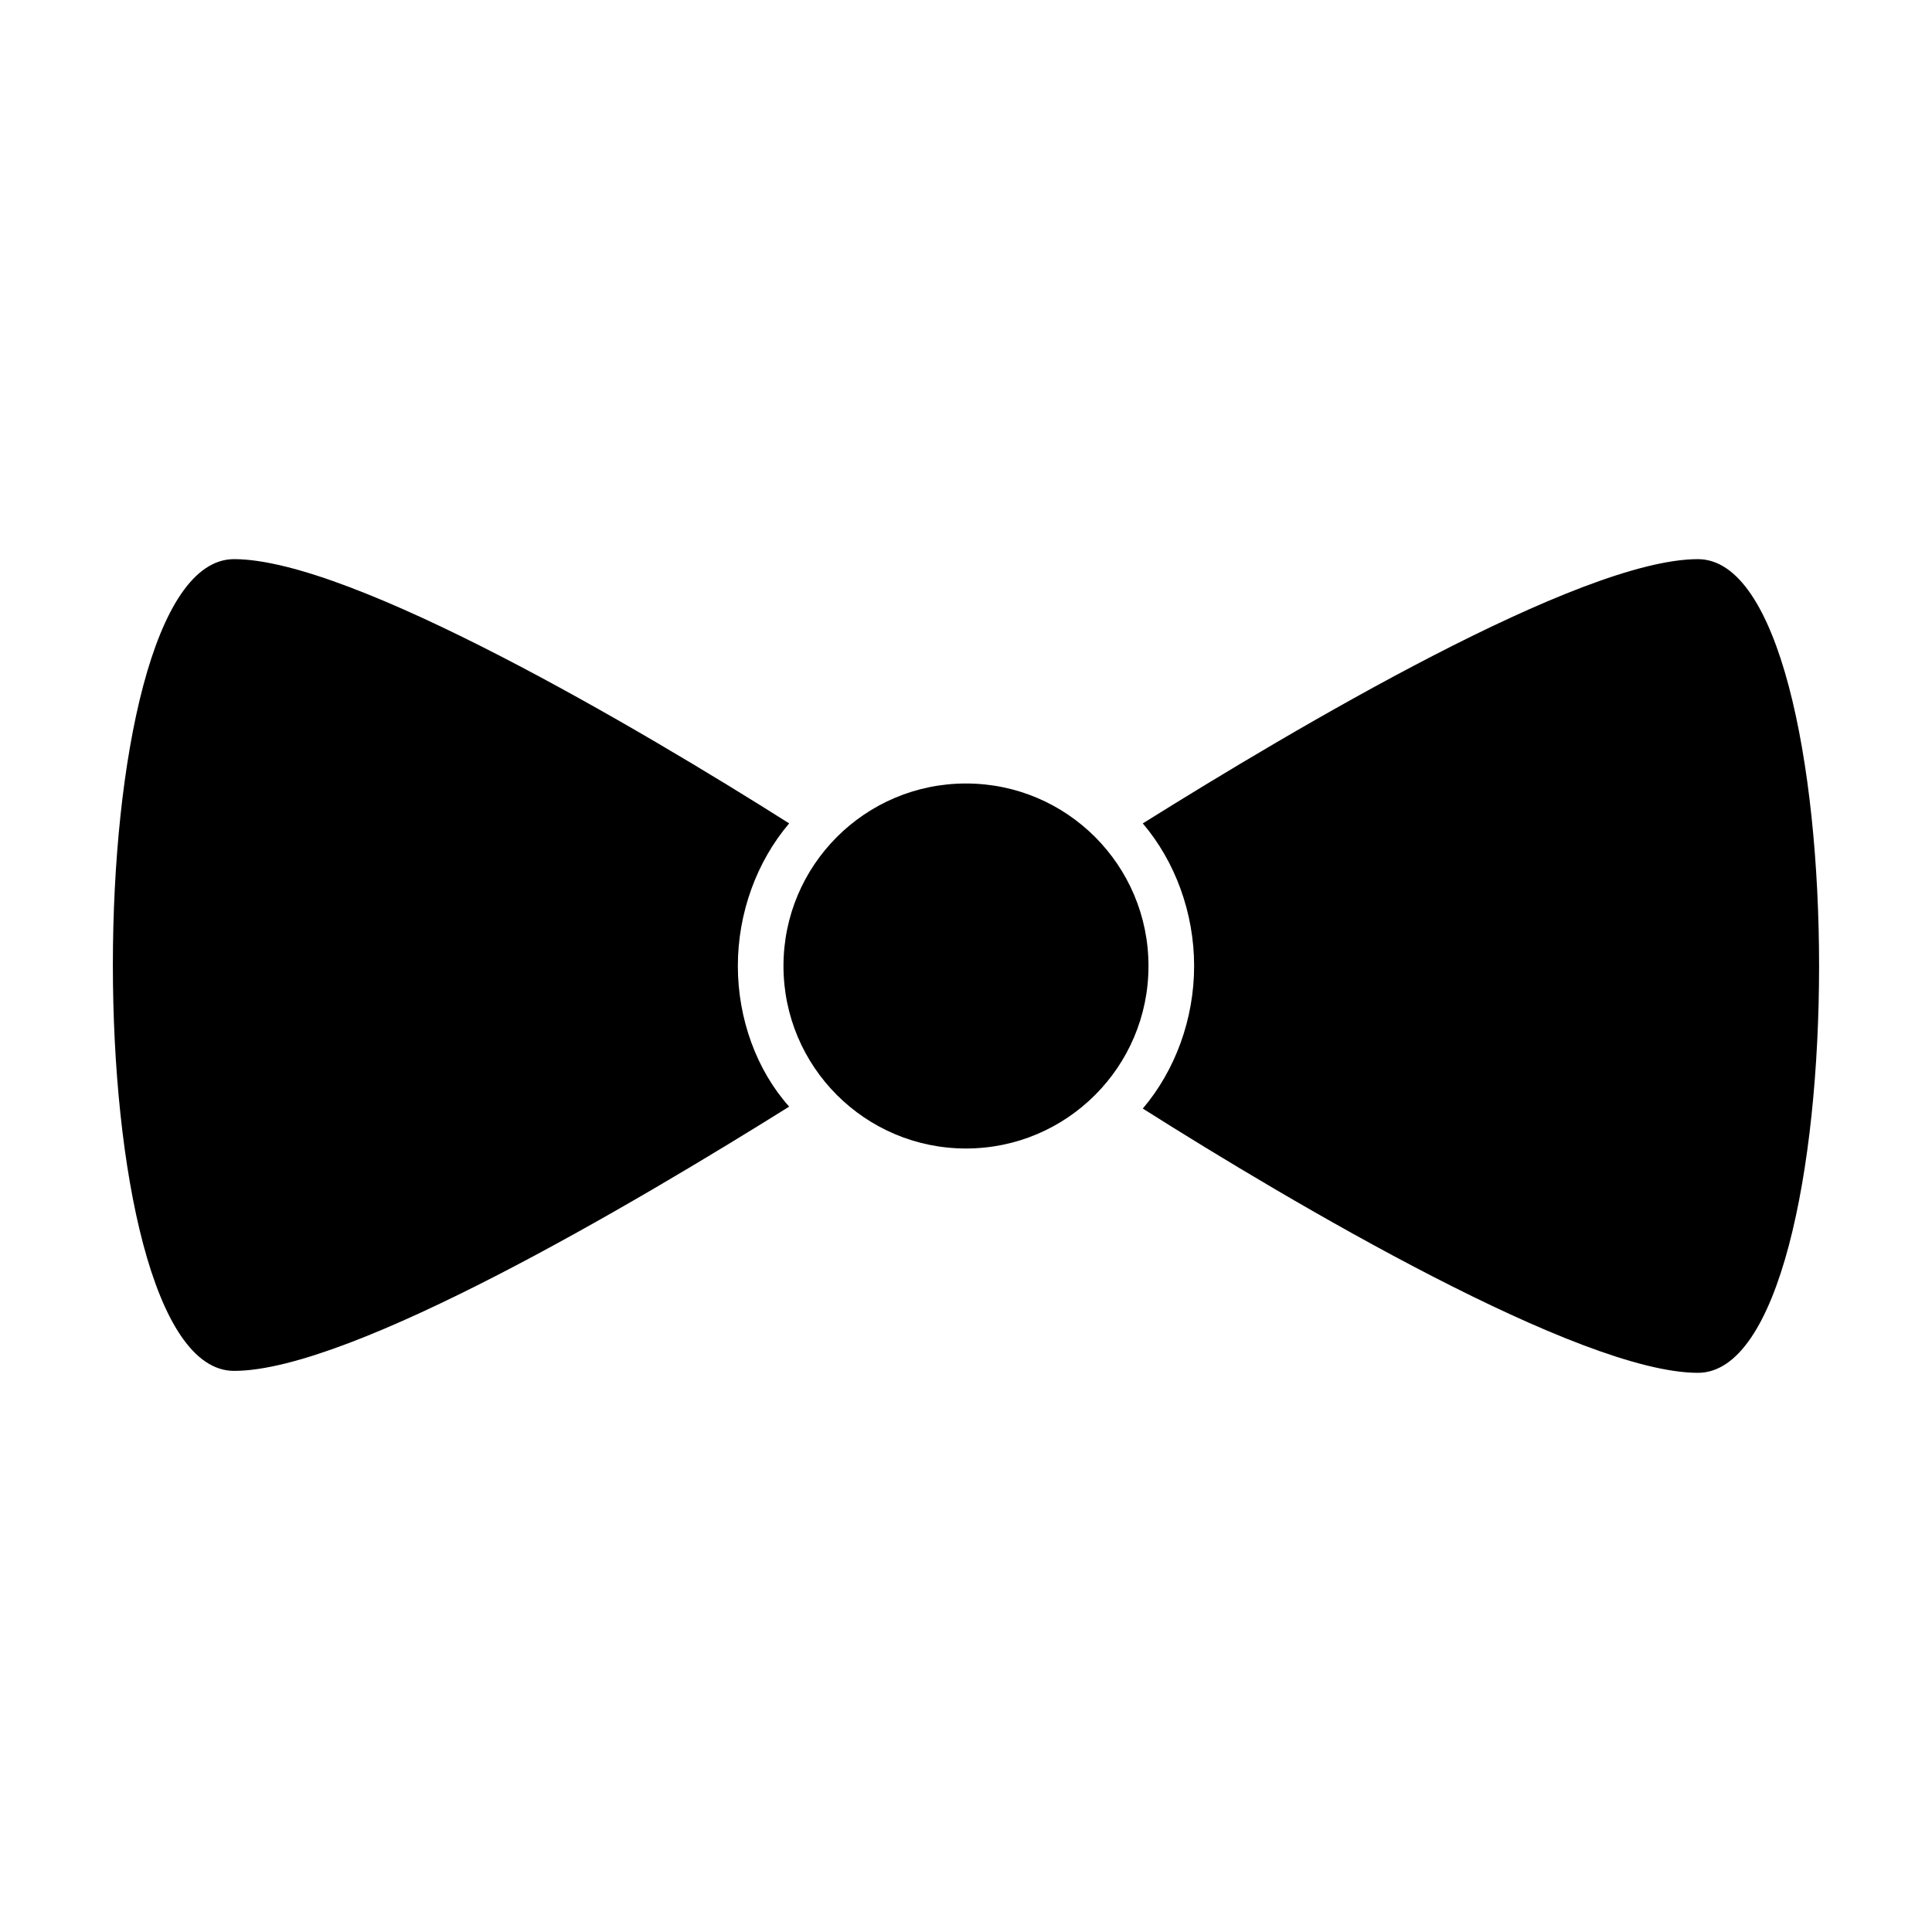
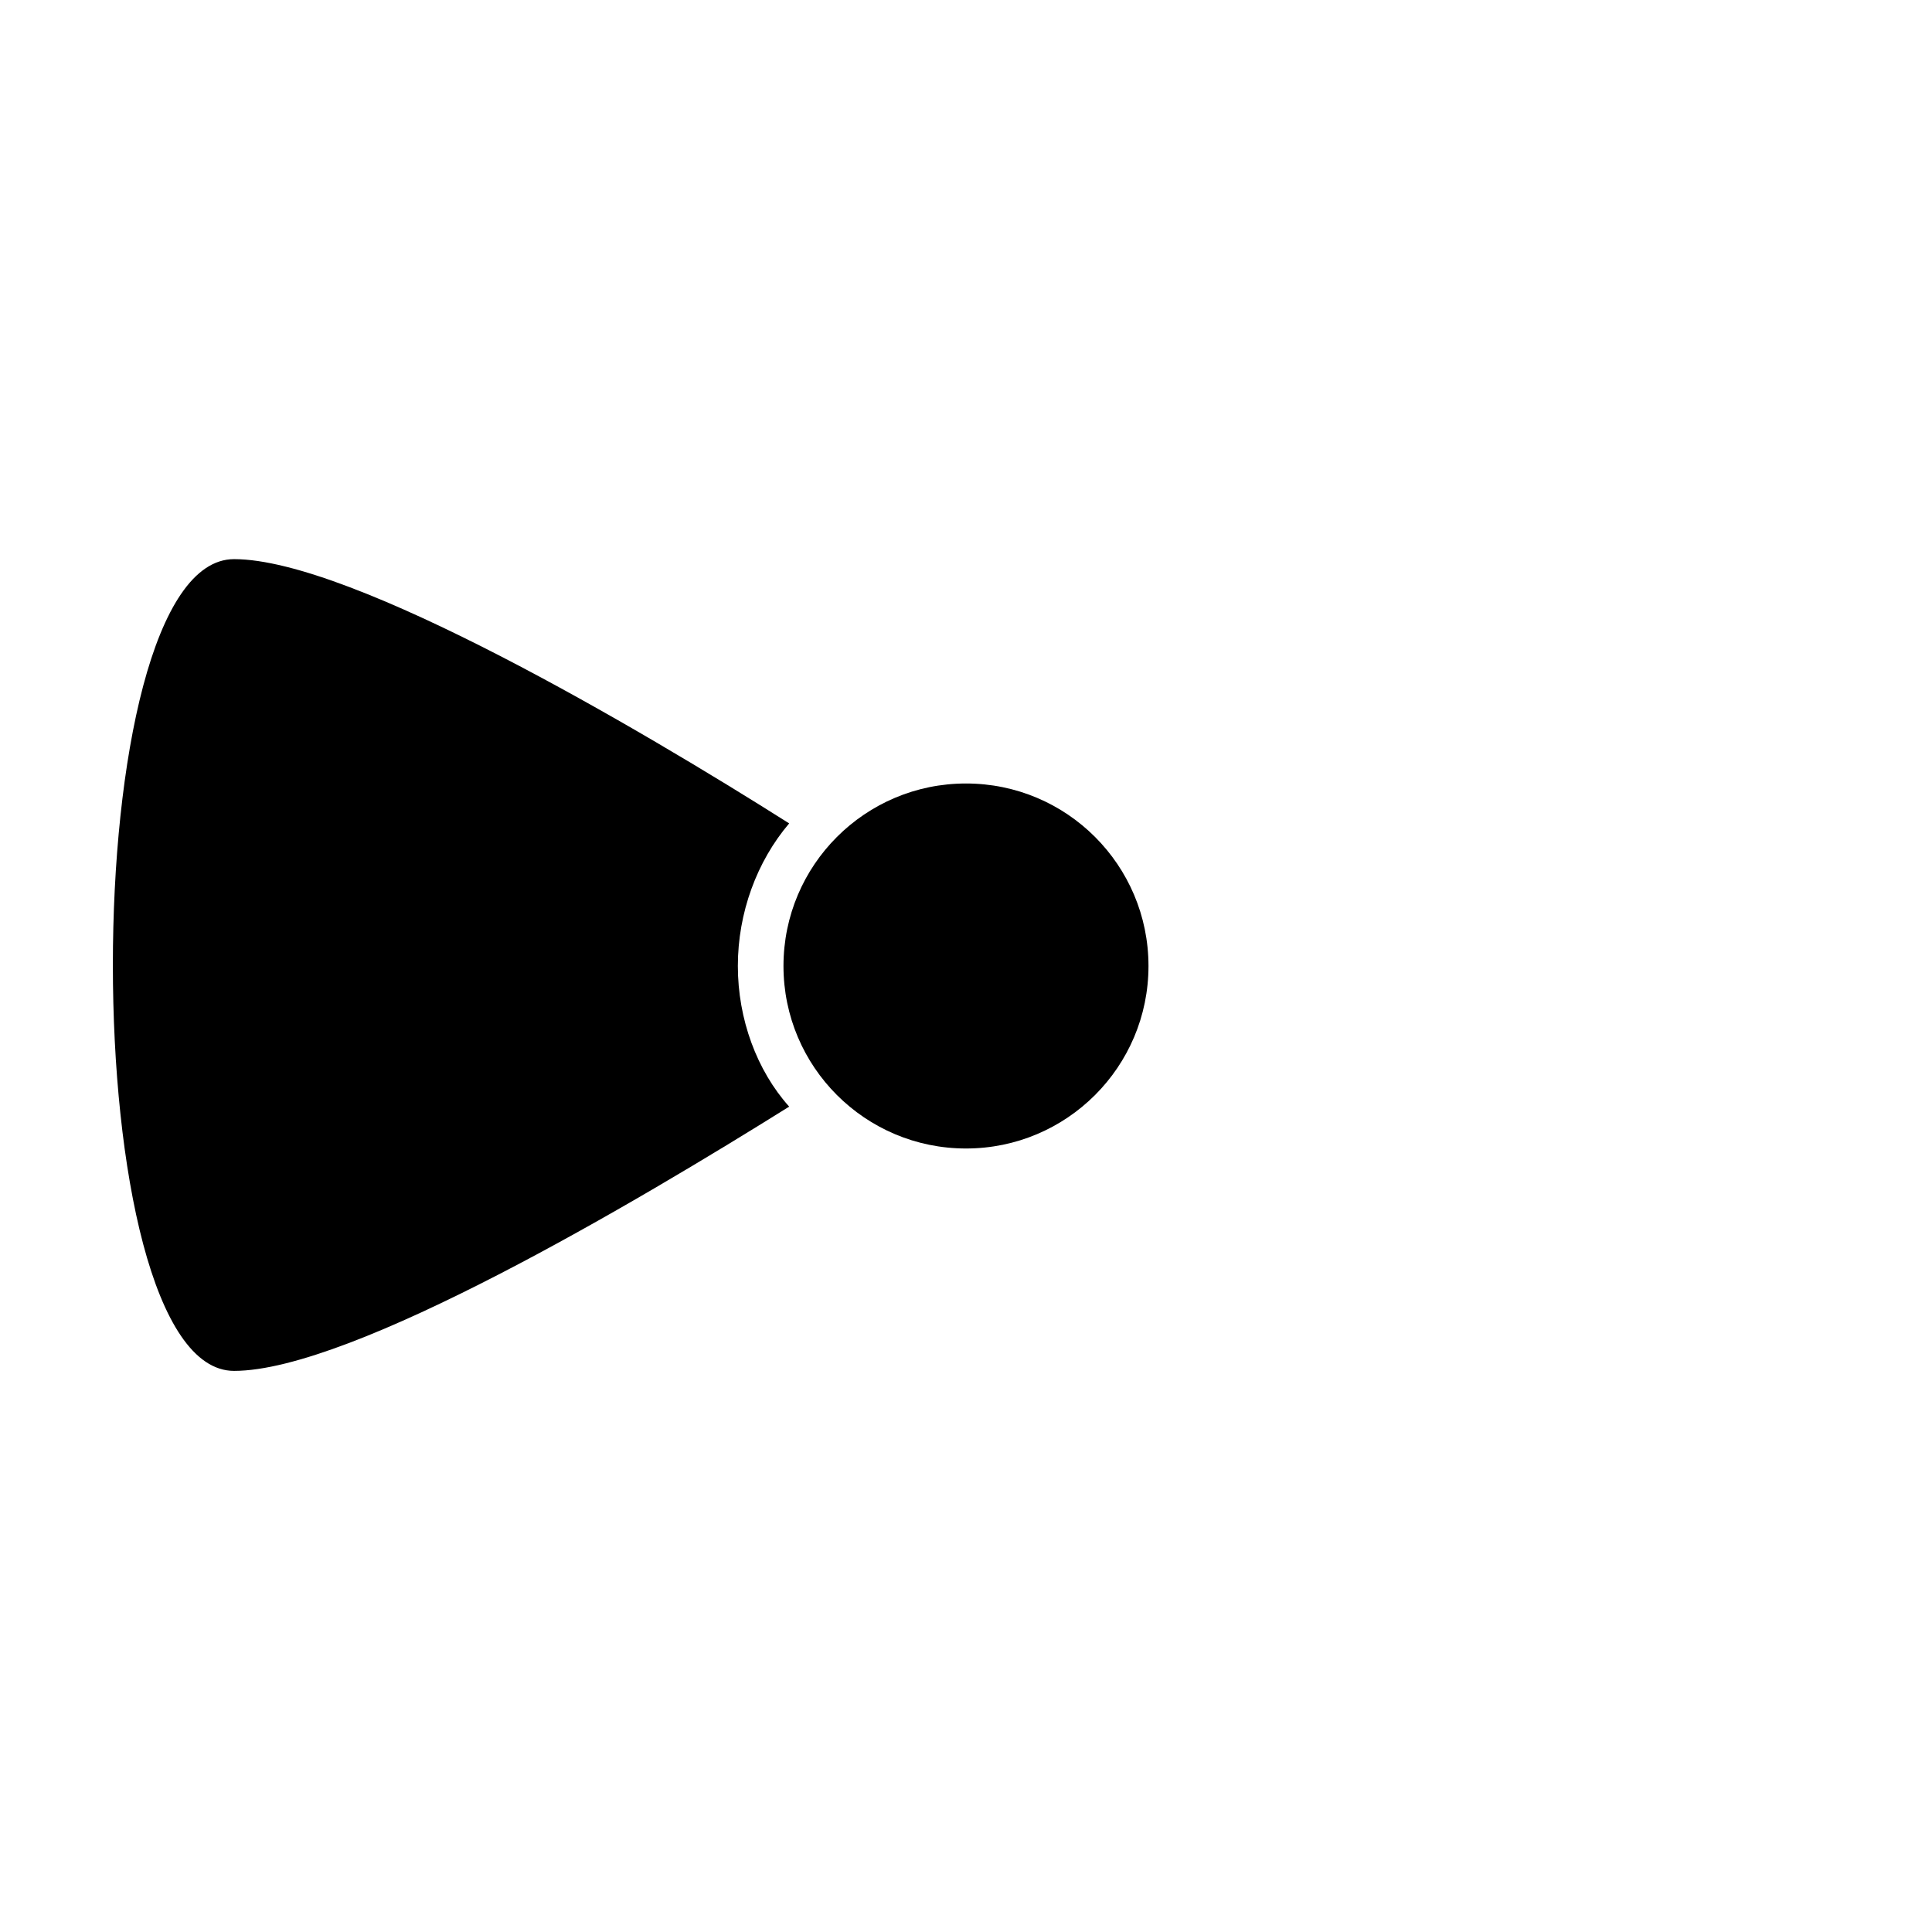
<svg xmlns="http://www.w3.org/2000/svg" fill="#000000" width="800px" height="800px" version="1.1" viewBox="144 144 512 512">
  <g>
    <path d="m353.14 362.21c-39.801-25.191-115.88-70.031-147.11-70.031-42.824 0-42.824 215.12 0 215.12 31.234 0 106.81-44.84 147.11-70.031-8.566-9.566-13.602-23.168-13.602-37.273 0-14.109 5.035-27.711 13.602-37.789z" />
-     <path d="m593.96 292.18c-31.234 0-106.81 44.84-147.11 70.031 8.566 10.074 13.605 23.676 13.605 37.785 0 14.105-5.039 27.711-13.602 37.785 39.801 25.191 115.88 70.031 147.11 70.031 42.82-0.004 42.82-215.63-0.004-215.63z" />
    <path d="m448.36 400c0 26.711-21.652 48.363-48.363 48.363-26.715 0-48.367-21.652-48.367-48.363 0-26.715 21.652-48.367 48.367-48.367 26.711 0 48.363 21.652 48.363 48.367" />
  </g>
</svg>